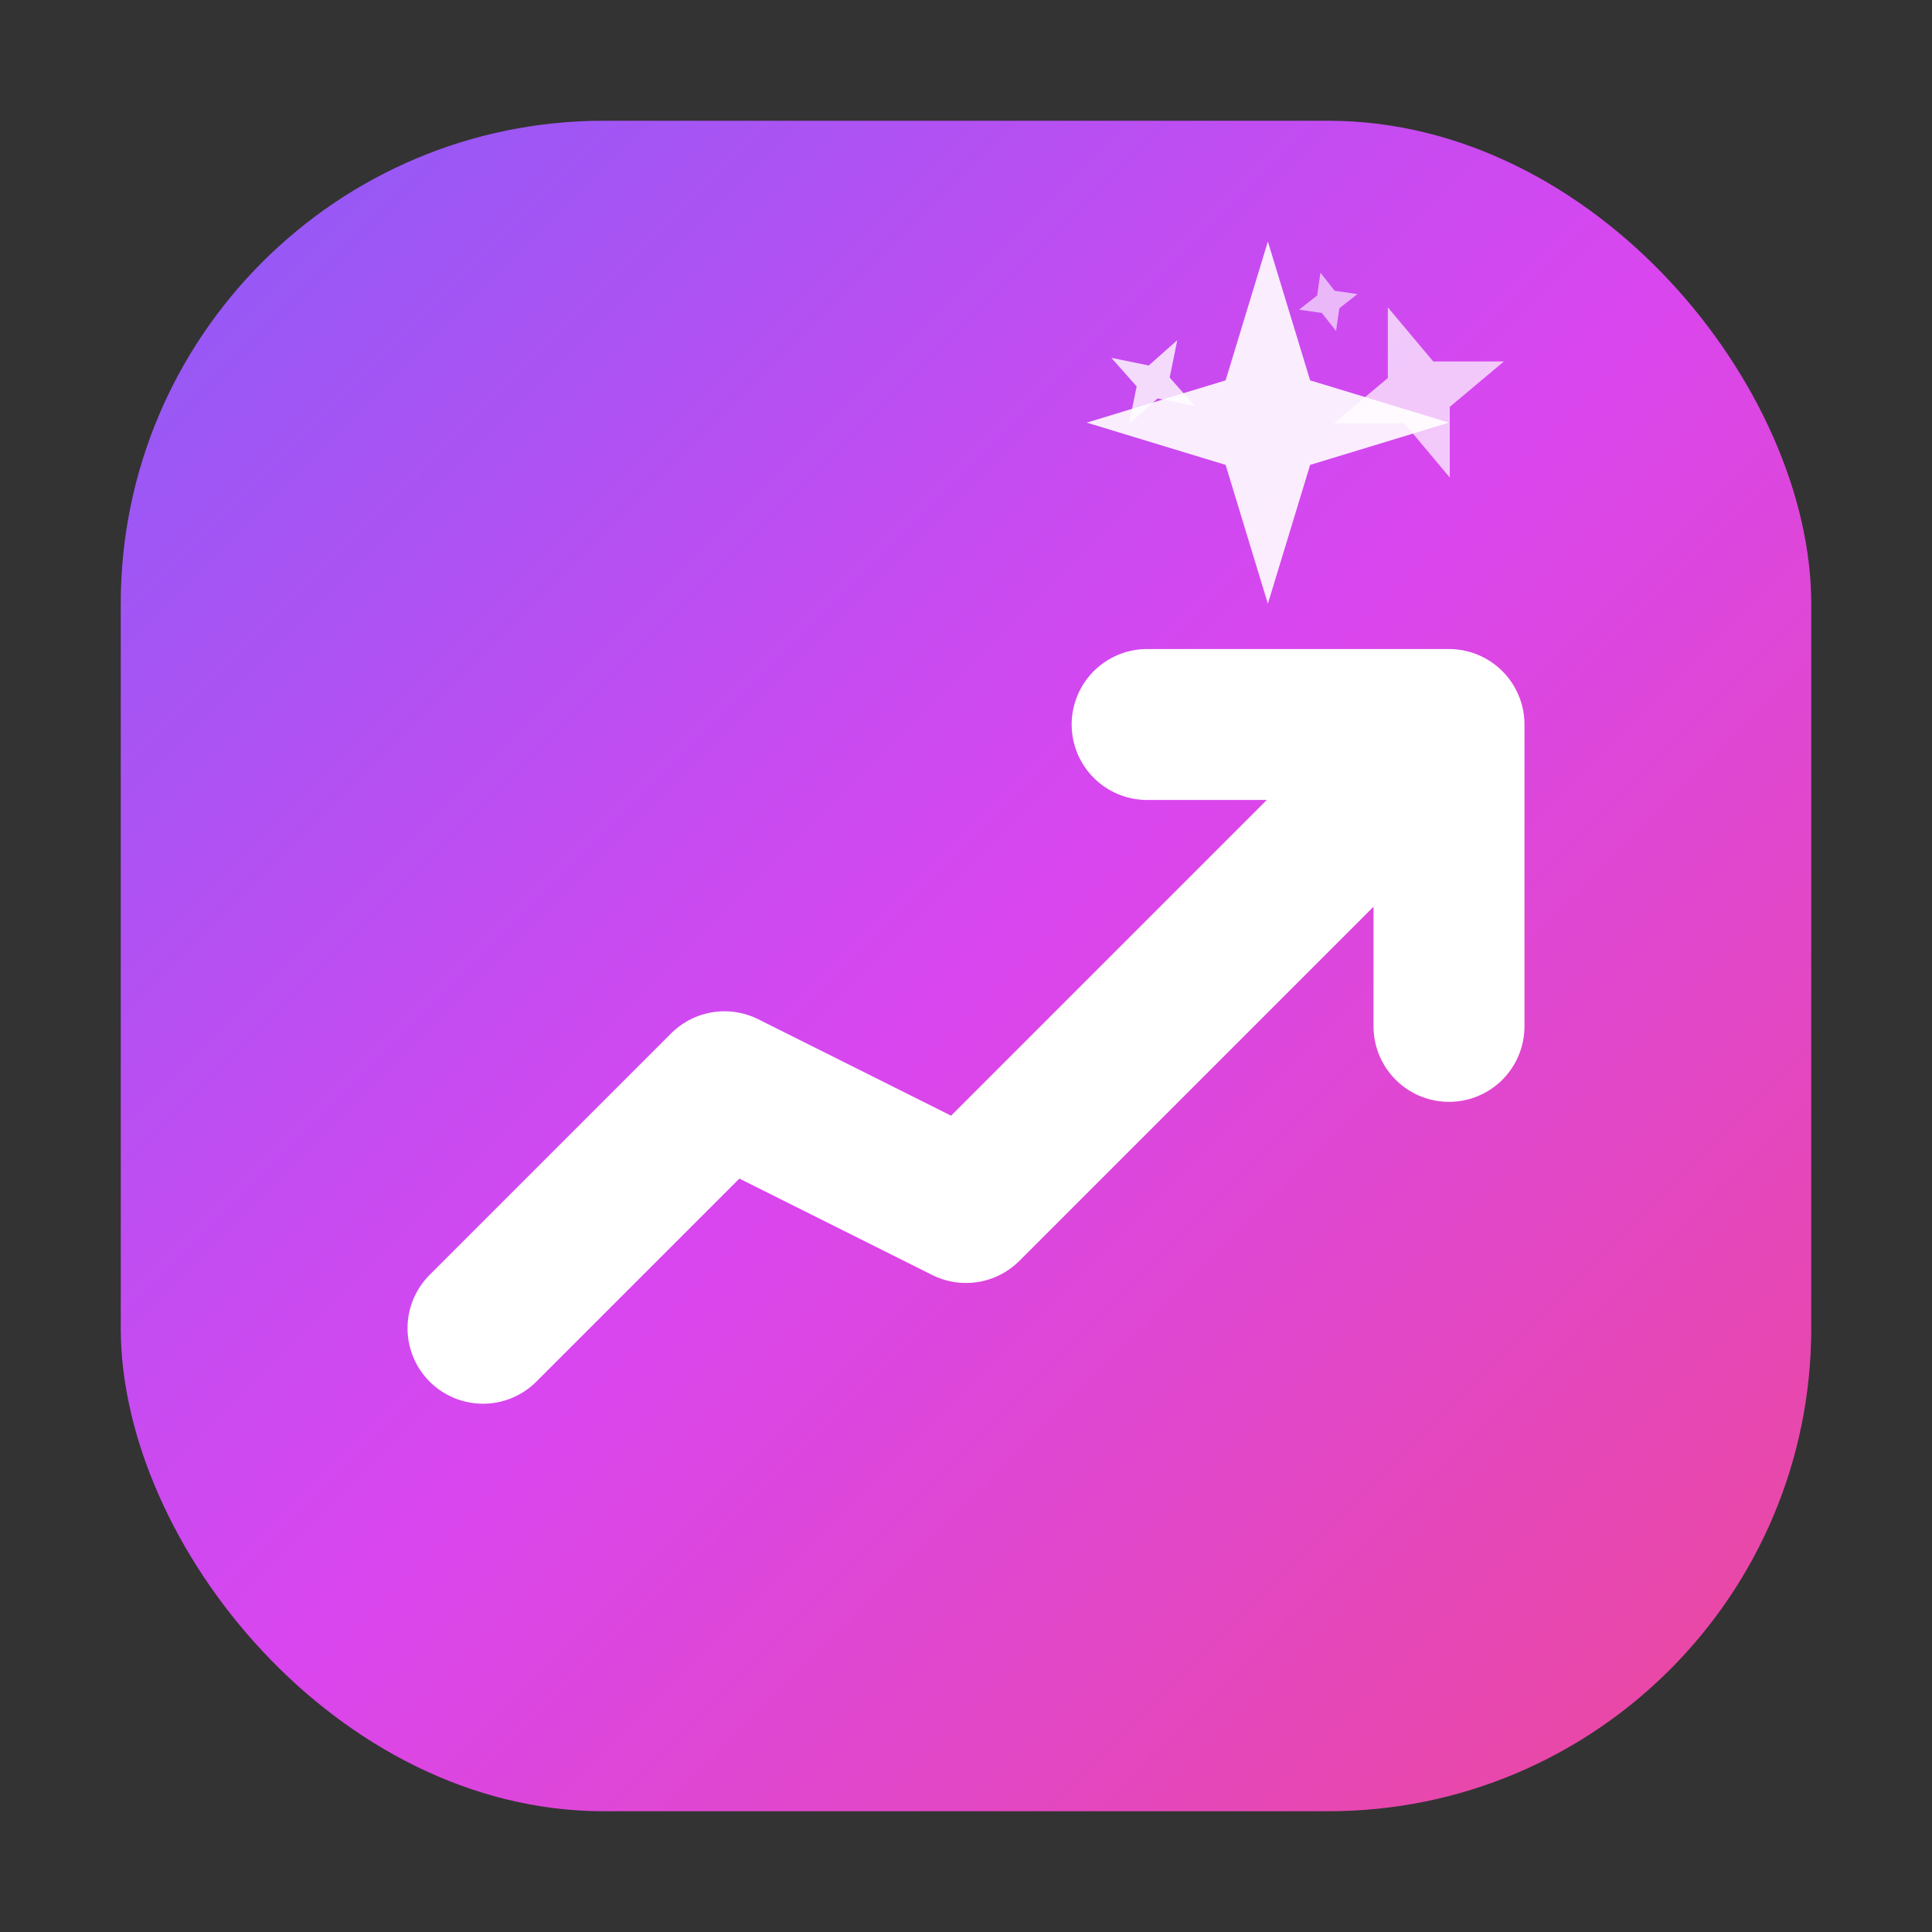
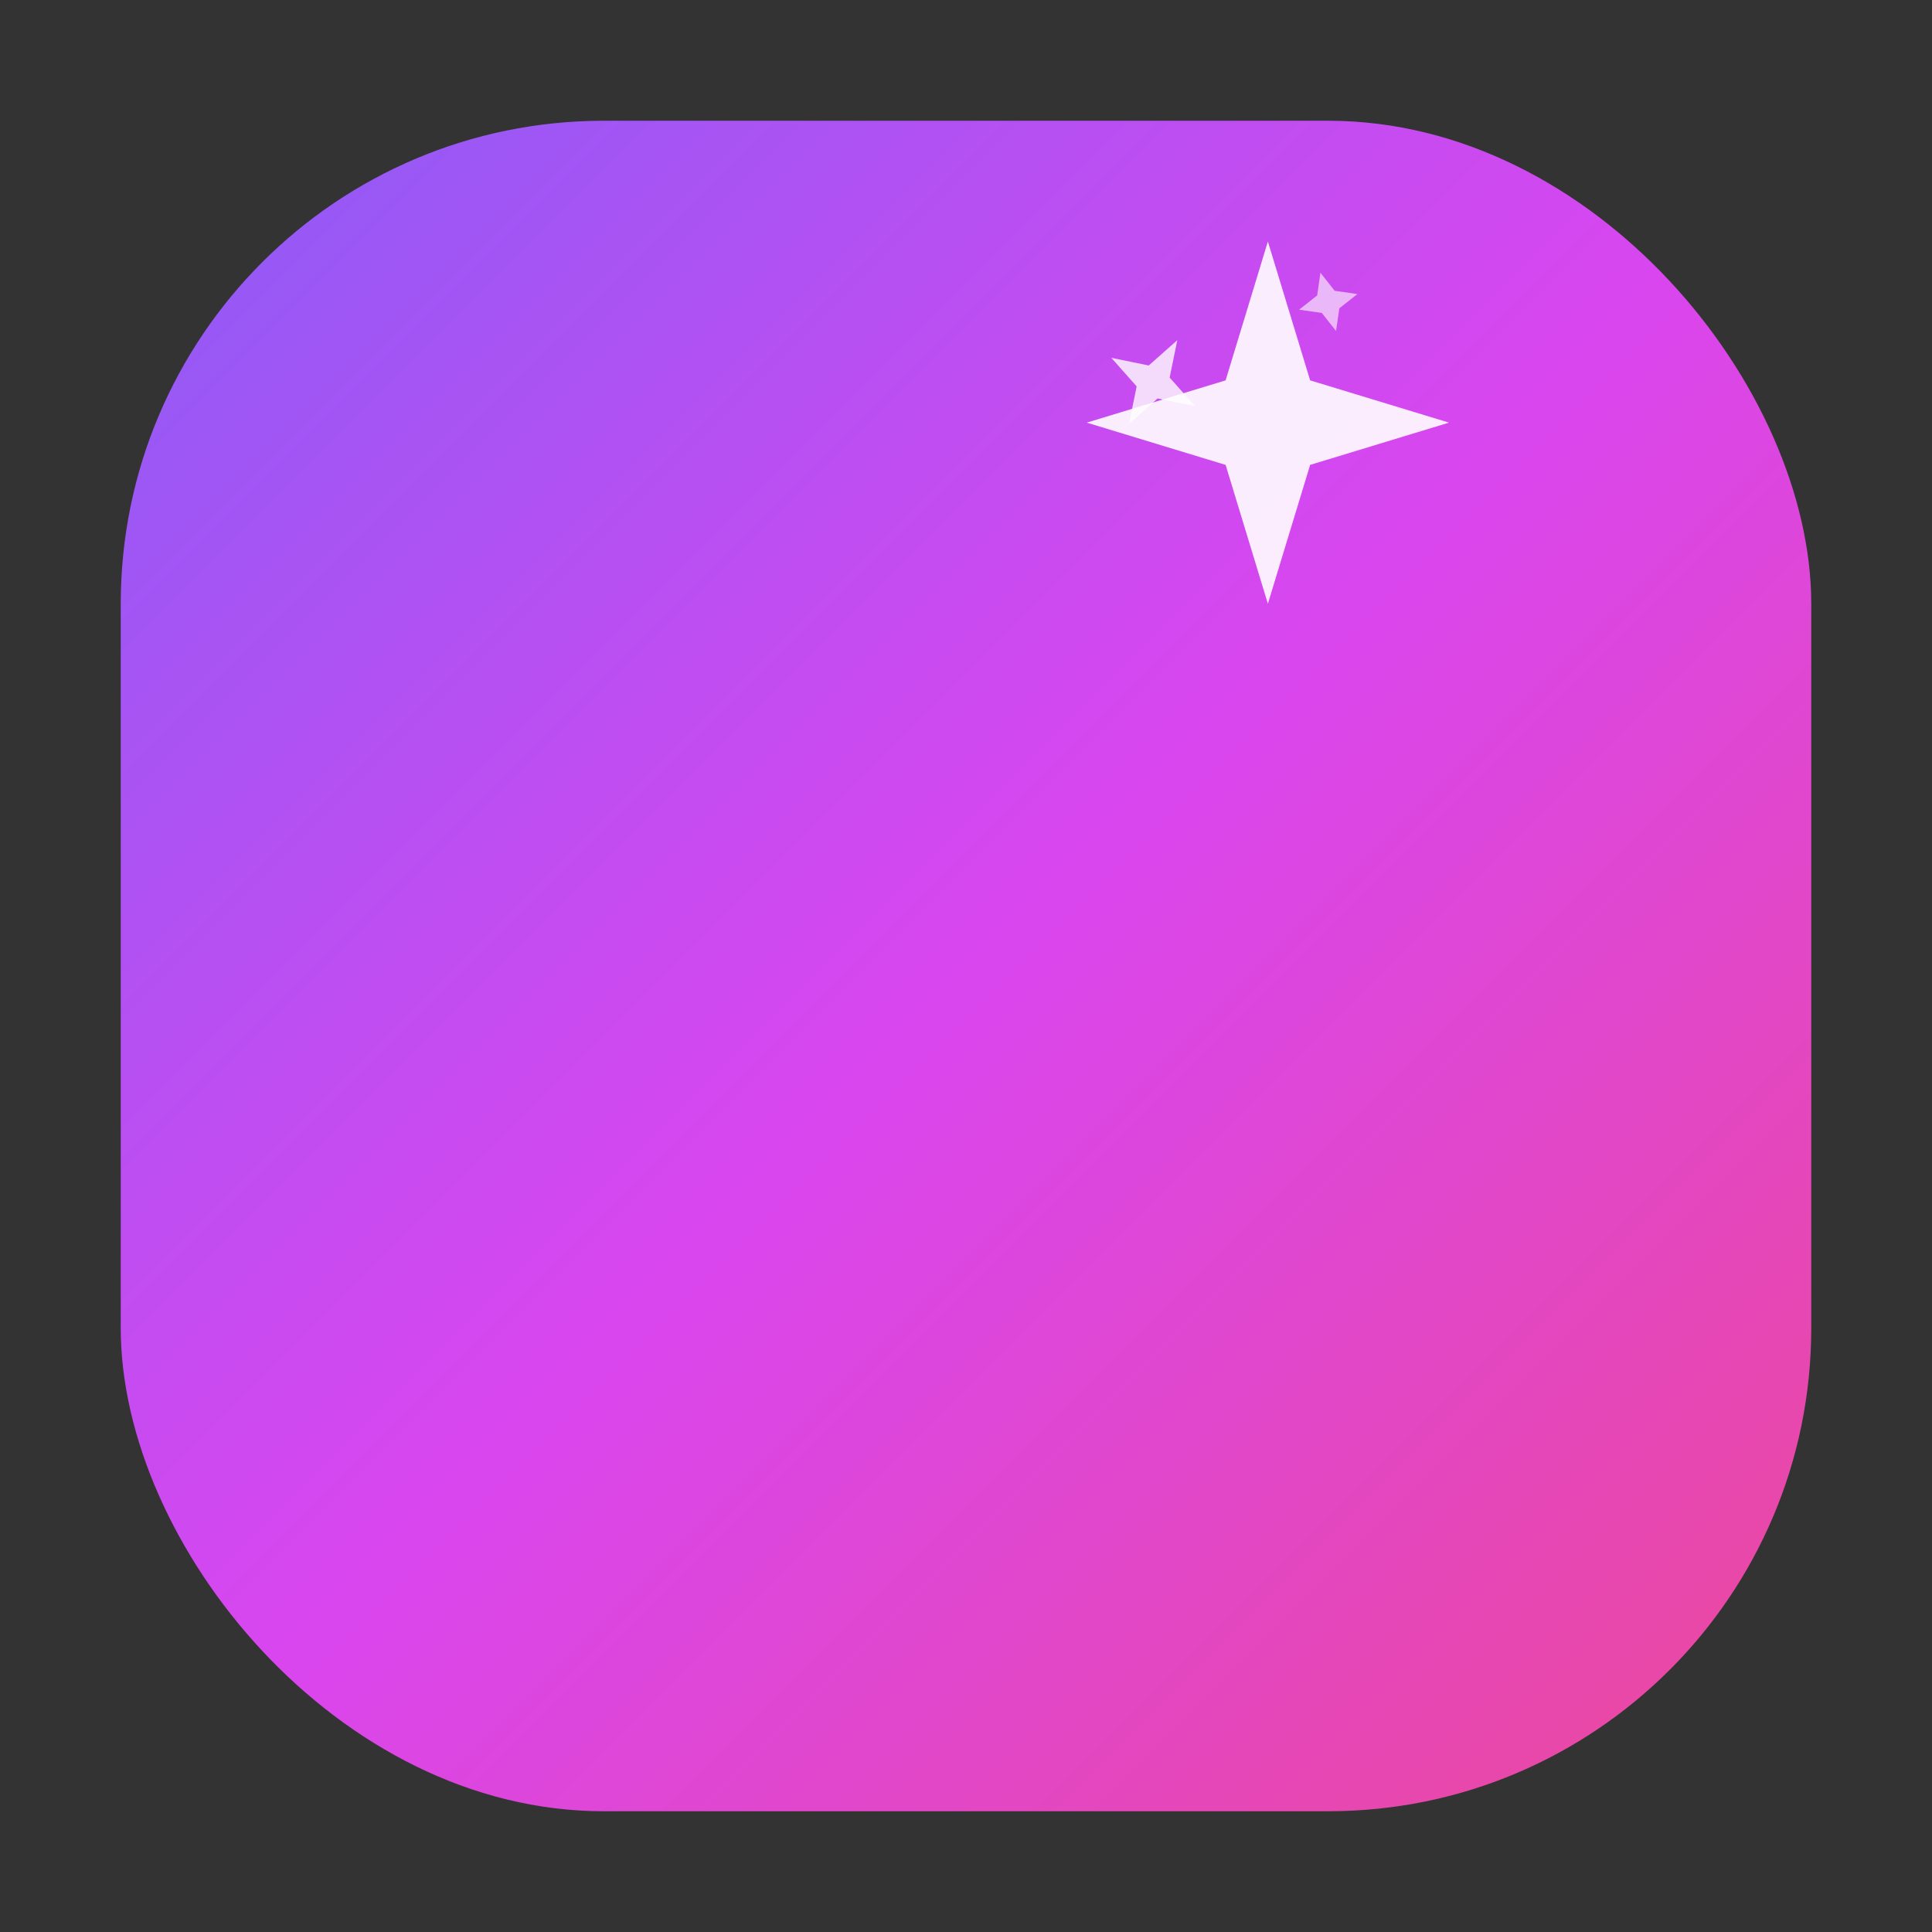
<svg xmlns="http://www.w3.org/2000/svg" viewBox="0 0 32 32">
  <rect x="0" y="0" width="32" height="32" fill="#333333" stroke="none" />
  <defs>
    <linearGradient id="brandGradient" x1="0%" y1="0%" x2="100%" y2="100%">
      <stop offset="0%" style="stop-color:#8B5CF6" />
      <stop offset="50%" style="stop-color:#D946EF" />
      <stop offset="100%" style="stop-color:#EC4899" />
    </linearGradient>
  </defs>
  <rect x="2" y="2" width="28" height="28" rx="8" fill="url(#brandGradient)" />
-   <path d="M8 22L12 18L16 20L20 16L24 12M24 12H19M24 12V17" stroke="white" stroke-width="2.5" stroke-linecap="round" stroke-linejoin="round" fill="none" />
  <path d="M21 4L21.7 6.3L24 7L21.7 7.7L21 10L20.3 7.7L18 7L20.3 6.3L21 4Z" fill="white" opacity="0.9" />
-   <path transform="translate(23.5 6.5) rotate(-20) translate(-23.5 -6.5)" d="M23.5 5L23.9 6.1L25 6.5L23.9 6.9L23.5 8L23.1 6.9L22 6.5L23.1 6.1L23.5 5Z" fill="white" opacity="0.7" />
  <path transform="translate(19 6.5) rotate(30) translate(-19 -6.5)" d="M19 5.5L19.2 6.1L19.8 6.3L19.2 6.5L19 7.1L18.8 6.5L18.2 6.3L18.8 6.1L19 5.5Z" fill="white" opacity="0.8" />
  <path transform="translate(22 5) rotate(-15) translate(-22 -5)" d="M22 4.5L22.15 4.85L22.5 5L22.15 5.15L22 5.5L21.85 5.15L21.5 5L21.85 4.85L22 4.5Z" fill="white" opacity="0.6" />
</svg>